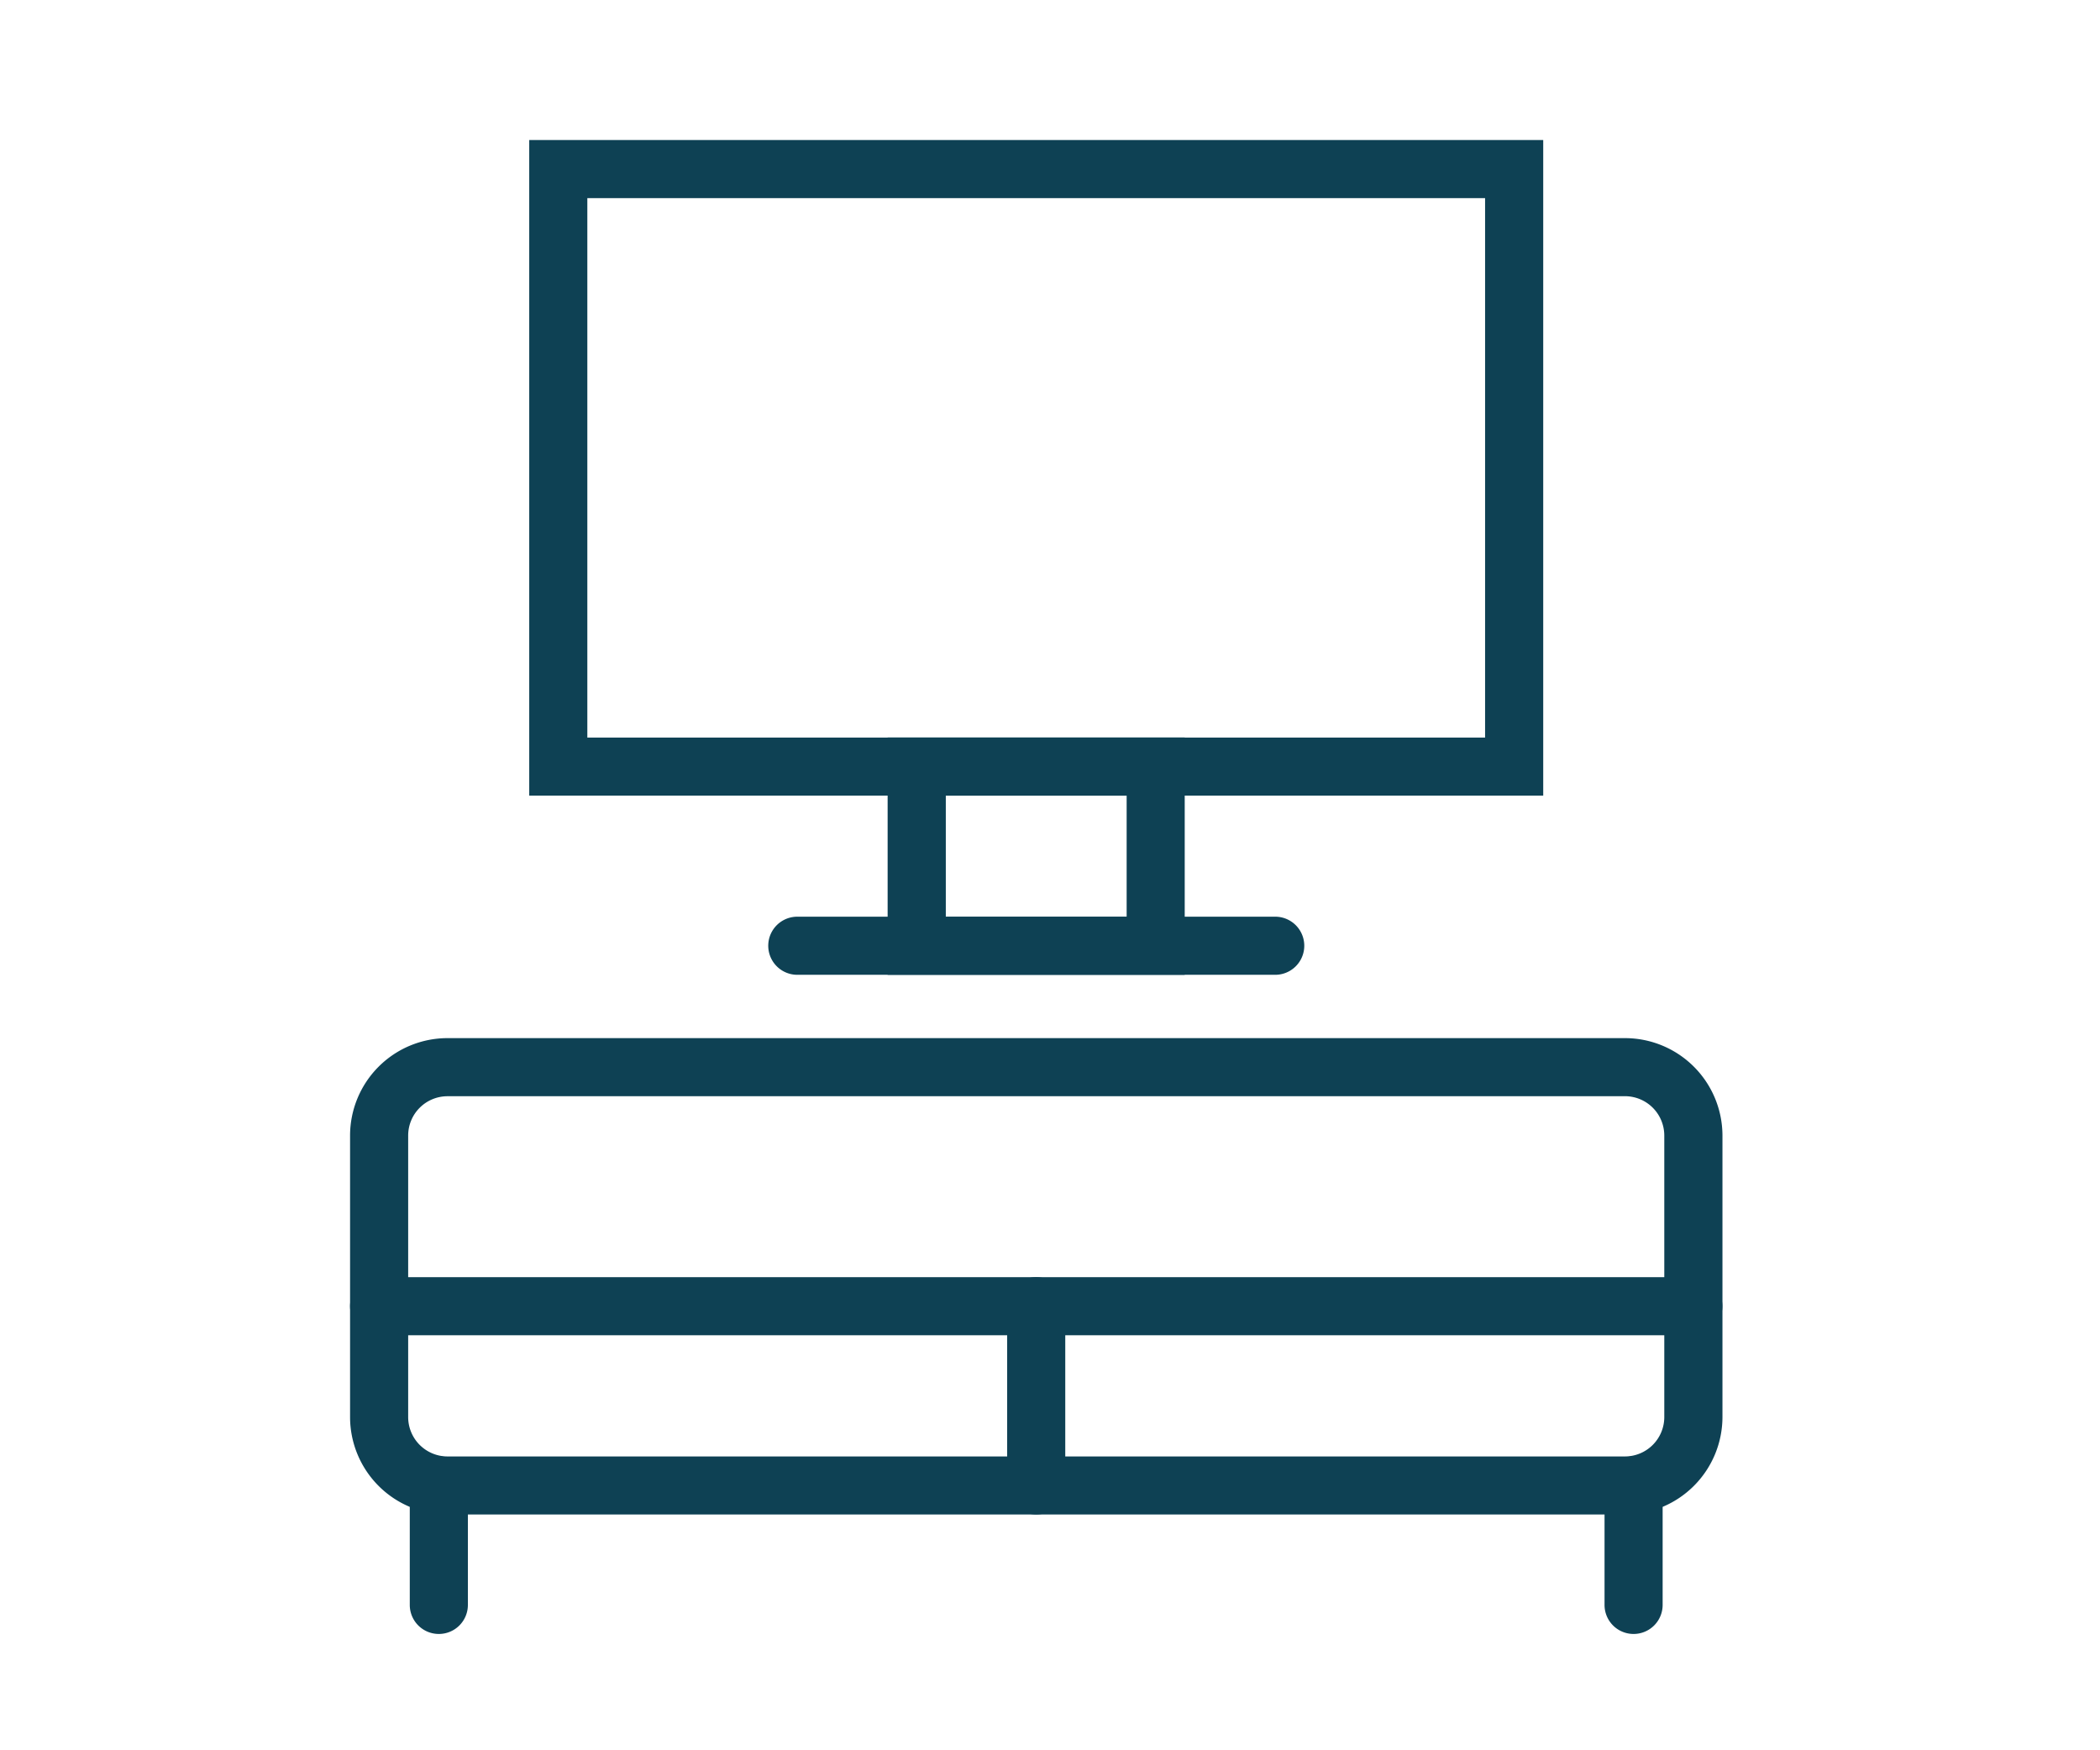
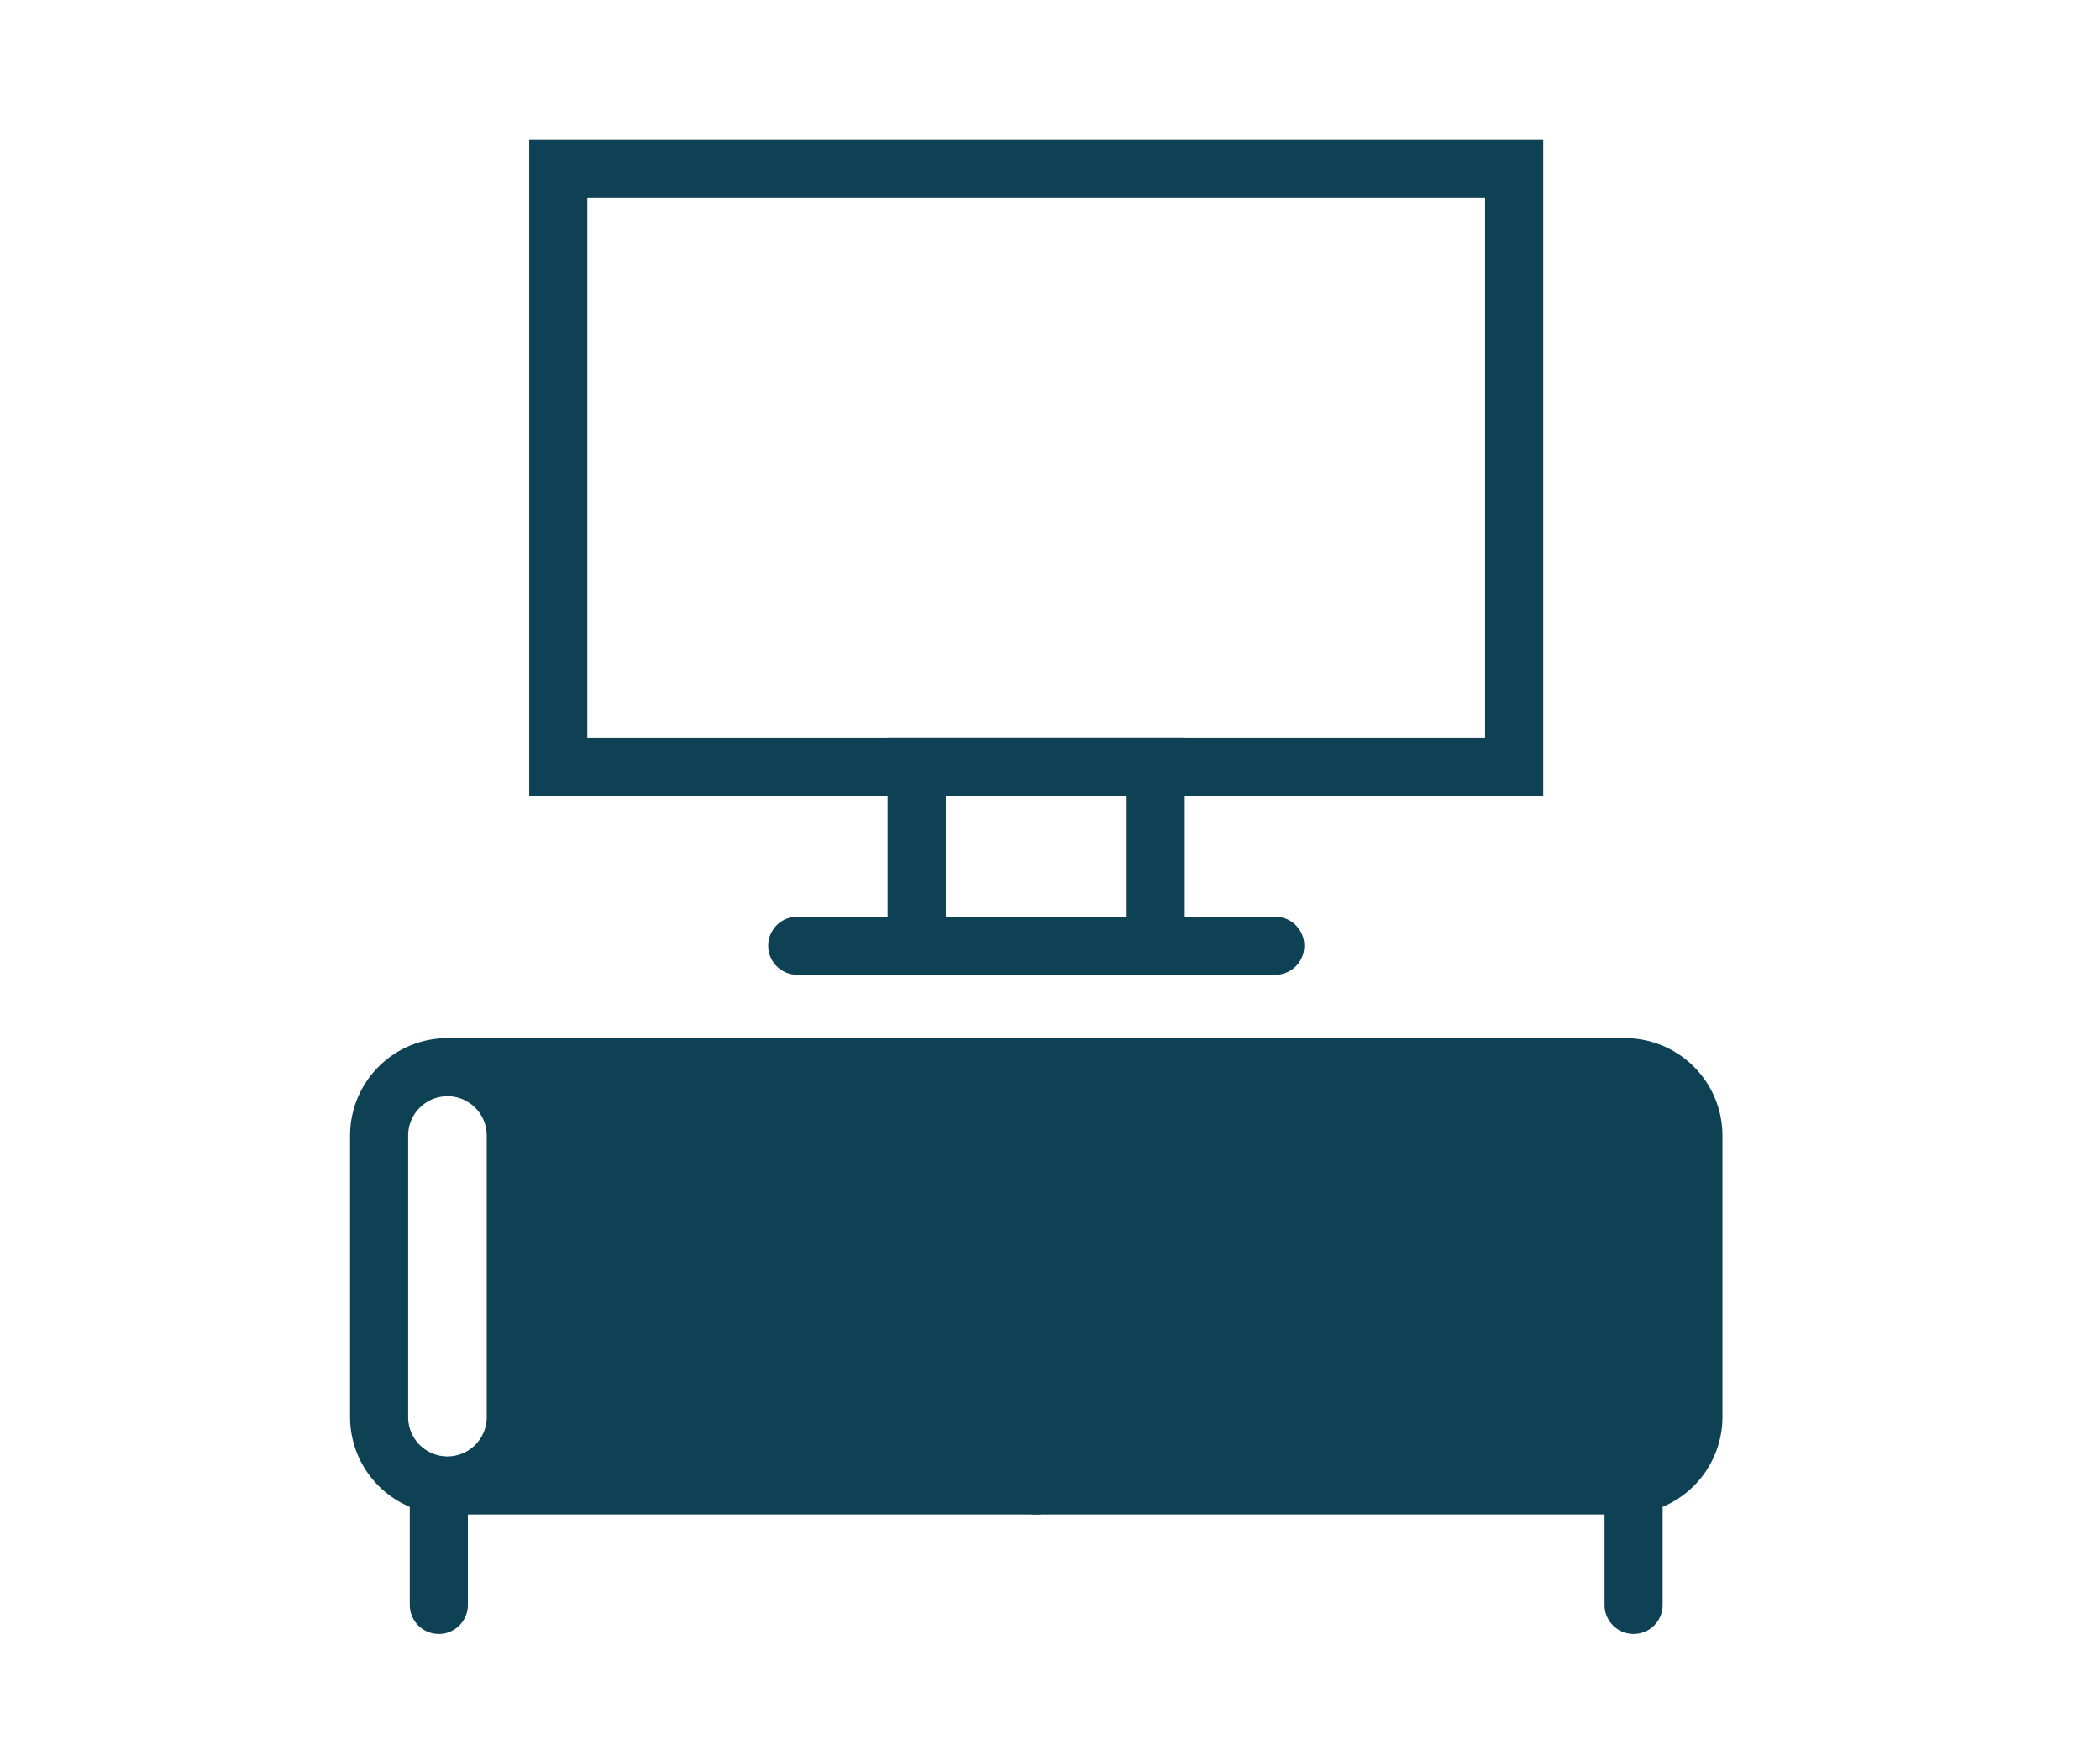
<svg xmlns="http://www.w3.org/2000/svg" width="60" height="50" viewBox="0 0 60 50">
  <g id="icon_control2" transform="translate(-990 -3710)">
    <g id="長方形_119" data-name="長方形 119" transform="translate(990 3710)" fill="#fff" stroke="#707070" stroke-width="1" opacity="0">
      <rect width="60" height="50" stroke="none" />
      <rect x="0.5" y="0.5" width="59" height="49" fill="none" />
    </g>
    <g id="グループ_84" data-name="グループ 84" transform="translate(-27.035 -4.058)">
-       <path id="パス_205" data-name="パス 205" d="M37.654,62.626H4.01a2.785,2.785,0,0,1-2.782-2.782V51.8A2.785,2.785,0,0,1,4.01,49.018H37.654A2.787,2.787,0,0,1,40.439,51.8v8.043a2.787,2.787,0,0,1-2.784,2.782M4.01,50.678A1.124,1.124,0,0,0,2.888,51.8v8.043A1.125,1.125,0,0,0,4.01,60.968H37.654a1.125,1.125,0,0,0,1.123-1.125V51.8a1.124,1.124,0,0,0-1.123-1.123Z" transform="translate(1025.809 3694.696)" fill="#0e4154" />
+       <path id="パス_205" data-name="パス 205" d="M37.654,62.626H4.01a2.785,2.785,0,0,1-2.782-2.782V51.8A2.785,2.785,0,0,1,4.01,49.018H37.654A2.787,2.787,0,0,1,40.439,51.8v8.043a2.787,2.787,0,0,1-2.784,2.782M4.01,50.678A1.124,1.124,0,0,0,2.888,51.8v8.043A1.125,1.125,0,0,0,4.01,60.968a1.125,1.125,0,0,0,1.123-1.125V51.8a1.124,1.124,0,0,0-1.123-1.123Z" transform="translate(1025.809 3694.696)" fill="#0e4154" />
      <path id="パス_206" data-name="パス 206" d="M2.932,60.21a.829.829,0,0,1-.83-.83V55.967a.83.83,0,0,1,1.66,0V59.38a.829.829,0,0,1-.83.83" transform="translate(1026.641 3700.525)" fill="#0e4154" />
      <path id="パス_207" data-name="パス 207" d="M20.414,60.21a.829.829,0,0,1-.83-.83V55.967a.83.83,0,0,1,1.66,0V59.38a.829.829,0,0,1-.83.83" transform="translate(1043.295 3700.525)" fill="#0e4154" />
-       <path id="パス_208" data-name="パス 208" d="M39.608,54.175H2.059a.83.83,0,1,1,0-1.66H39.608a.83.83,0,0,1,0,1.66" transform="translate(1025.808 3698.027)" fill="#0e4154" />
      <path id="パス_209" data-name="パス 209" d="M32.821,54.607H3.85V35.879H32.821ZM5.51,52.949h25.65V37.539H5.51Z" transform="translate(1028.306 3682.179)" fill="#0e4154" />
      <path id="パス_210" data-name="パス 210" d="M17.582,51.4H9.094V44.62h8.488Zm-6.826-1.658h5.167V46.282H10.756Z" transform="translate(1033.302 3690.506)" fill="#0e4154" />
      <path id="パス_211" data-name="パス 211" d="M11.673,59.295a.829.829,0,0,1-.83-.83v-5.12a.83.83,0,1,1,1.66,0v5.12a.829.829,0,0,1-.83.83" transform="translate(1034.968 3698.027)" fill="#0e4154" />
      <path id="パス_212" data-name="パス 212" d="M21.832,48.9H8.177a.83.83,0,0,1,0-1.66H21.832a.83.83,0,0,1,0,1.66" transform="translate(1031.638 3693.005)" fill="#0e4154" />
    </g>
  </g>
</svg>